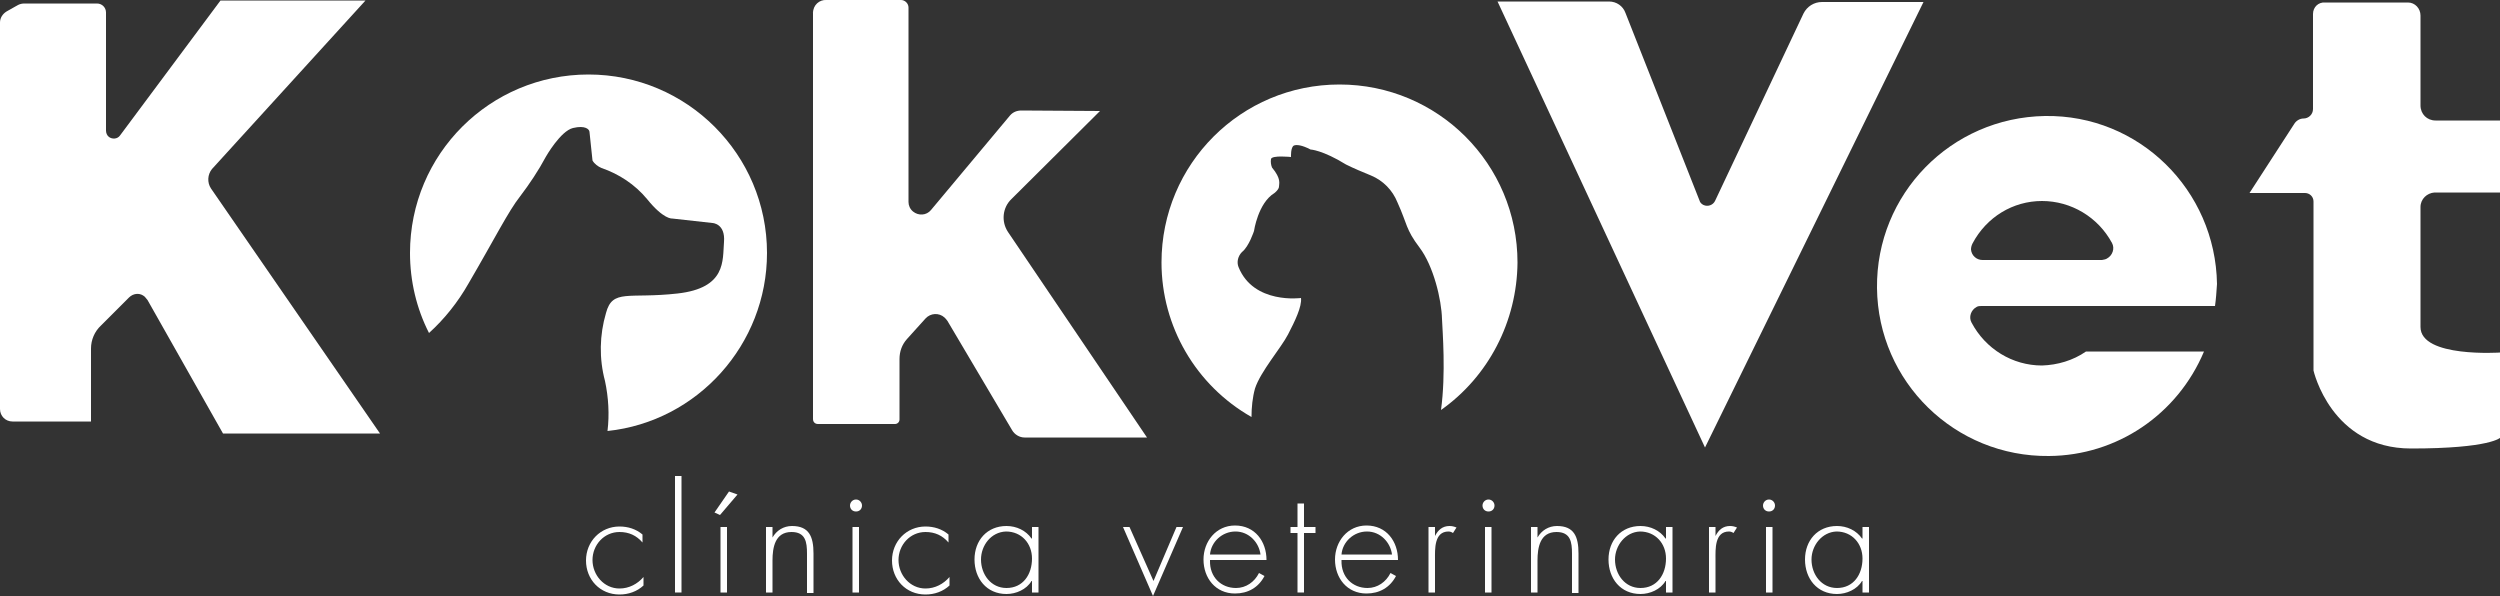
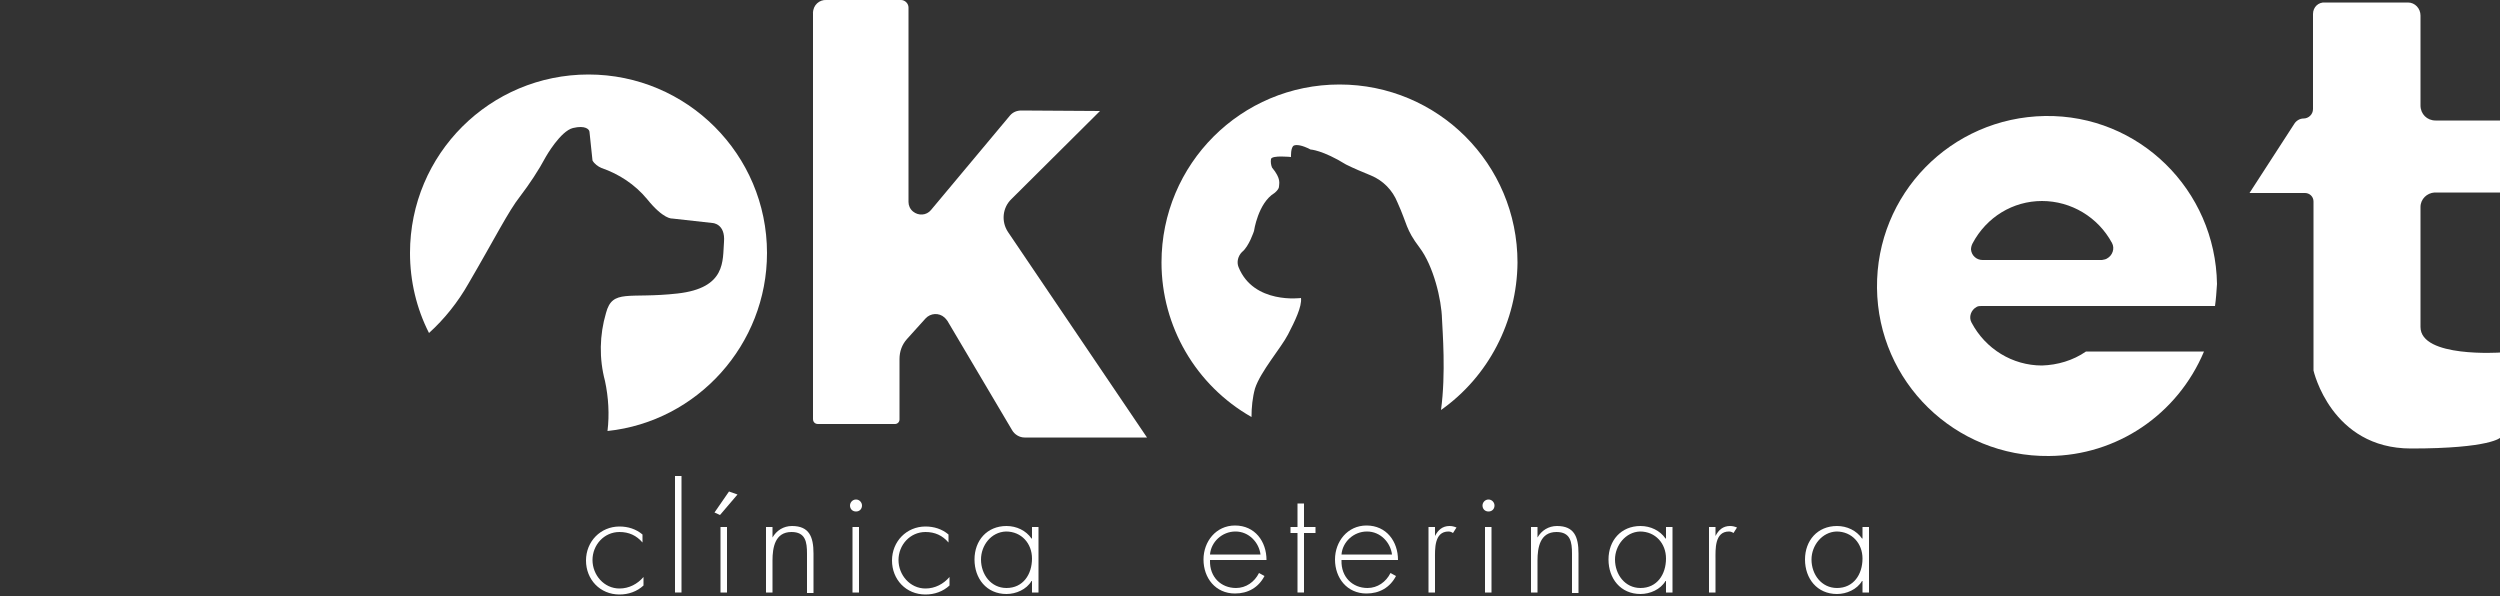
<svg xmlns="http://www.w3.org/2000/svg" version="1.1" id="Layer_1" x="0px" y="0px" viewBox="0 0 500 119.2" style="enable-background:new 0 0 500 119.2;" xml:space="preserve">
  <rect x="0" y="0" width="500" height="119.2" fill="#333333" stroke="none" />
  <style type="text/css">
	.st0{fill:#FFFFFF;}
</style>
-   <path class="st0" d="M0,4.5v77.3c0,1.4,1.1,2.5,2.5,2.5h15.7V69.7c0-1.7,0.7-3.4,2-4.6l5.6-5.6c0.9-0.9,2.3-1,3.2-0.1  c0.2,0.2,0.3,0.4,0.5,0.6l15.1,26.7H76l-33.8-49c-0.8-1.2-0.7-2.8,0.2-3.9L73.1,0.1h-29L24,27.1c-0.5,0.7-1.5,0.8-2.2,0.3  c-0.4-0.3-0.6-0.8-0.6-1.3V2.5c0-1-0.8-1.8-1.8-1.8c0,0,0,0-0.1,0H4.9C4.4,0.7,4,0.8,3.6,1L1.3,2.3C0.5,2.8,0,3.6,0,4.5z" />
  <path class="st0" d="M162.6,2.6v81.2c0,0.6,0.4,1,1,1H179c0.5,0,0.9-0.4,0.9-0.9l0,0V71.8c0-1.5,0.5-2.9,1.5-4l3.7-4.1  c1-1.1,2.7-1.2,3.8-0.2c0.2,0.2,0.4,0.4,0.6,0.7L202.4,86c0.5,0.9,1.5,1.5,2.5,1.5h24.5l-27.8-41.1c-1.4-2.1-1.1-4.9,0.7-6.6  L220,22.2l-15.7-0.1c-0.9,0-1.7,0.3-2.3,1L186.2,42c-0.9,1.1-2.5,1.2-3.6,0.3c-0.6-0.5-0.9-1.2-0.9-1.9V1.5c0-0.8-0.7-1.5-1.5-1.5  h-14.9C163.9-0.1,162.6,1,162.6,2.6C162.6,2.5,162.5,2.6,162.6,2.6z" />
-   <path class="st0" d="M299.6,0.5l41.4,89l43.7-89.1h-20.3c-1.6,0-3,0.9-3.7,2.3L343,40.2c-0.4,0.8-1.4,1.2-2.3,0.8  c-0.4-0.2-0.7-0.5-0.8-0.9L325.1,2.6c-0.5-1.4-1.8-2.3-3.3-2.3h-22.3L299.6,0.5L299.6,0.5z" />
  <path class="st0" d="M462.6,2.8v19c0,1.1-0.9,1.9-1.9,1.9l0,0l0,0c-0.7,0-1.4,0.4-1.8,1l-9,13.9H461c0.9,0,1.7,0.7,1.7,1.7  c0,0,0,0,0,0.1v33.7c0,0,3.5,15.6,19.5,15.6s17.9-2.2,17.9-2.2v-17c0,0-16,1.1-16-5.1v-24c0-1.6,1.3-2.8,2.8-2.9c0,0,0,0,0.1,0h13  V24.1h-12.9c-1.7,0-3-1.3-3-3v-18c0-1.4-1.1-2.6-2.5-2.6h-0.1H465C463.7,0.4,462.6,1.4,462.6,2.8C462.6,2.7,462.6,2.7,462.6,2.8z" />
  <path class="st0" d="M153.4,50.6c0-19.7-16-35.7-35.7-35.7S82,30.8,82,50.6c0,5.6,1.3,11.1,3.8,16c3.1-2.8,5.8-6.2,7.9-9.9  c5.2-8.9,8-14.5,10.3-17.4c1.9-2.5,3.7-5.2,5.2-8c0,0,2.9-5.1,5.4-5.7s3.3,0.3,3.3,0.8l0.6,5.7c0.4,0.7,1.1,1.2,1.8,1.5  c3.5,1.2,6.7,3.3,9.1,6.2c3.3,4.1,5,3.9,5,3.9l8.1,0.9c0,0,2.6,0.1,2.3,3.8s0.5,9.2-9.3,10.3s-13-1-14.3,3.9  c-1.3,4.4-1.4,9.1-0.2,13.6c0.7,3.3,0.9,6.7,0.5,10C139.5,84.3,153.4,68.9,153.4,50.6z" />
  <path class="st0" d="M303.5,52.5c0-19.7-15.9-35.6-35.6-35.6s-35.6,15.9-35.6,35.6c0,12.8,6.9,24.6,18,30.9c0-1.9,0.2-3.9,0.7-5.7  c1.1-3.4,5.2-8.1,6.6-10.8s2.8-5.6,2.6-7.3c0,0-9.5,1.3-12.5-6.2c-0.4-1-0.1-2.2,0.7-3c1.4-1.1,2.4-4.2,2.4-4.2s0.8-5.6,4.1-7.6  c0,0,0.9-0.7,0.9-1.3s0.5-1.5-1.4-3.8c-0.2-0.5-0.3-1.1-0.2-1.7c0.2-0.8,4-0.4,4-0.4s-0.1-2,0.6-2.3c0.5-0.2,1.6-0.1,3.3,0.8  c0,0,2.4,0.1,7.1,3c1.6,0.8,3.3,1.5,5,2.2c2.4,1,4.3,2.9,5.3,5.4c2,4.4,1.6,5.3,4.4,9s4.4,10.4,4.5,14.3c0.1,2.4,0.8,10.9-0.2,18.2  C297.7,75.3,303.4,64.3,303.5,52.5z" />
  <path class="st0" d="M417.2,70.3c-2.6,1.8-5.7,2.7-8.8,2.8c-5.9,0-11.3-3.3-14.1-8.6c-0.6-1.1-0.1-2.5,1-3.1c0.3-0.2,0.7-0.2,1-0.2  H443c0.2-1.4,0.3-2.9,0.4-4.4C443.1,38,427.8,22.9,409,23.2s-33.8,15.6-33.6,34.4c0.2,18.8,15.6,33.8,34.4,33.6  c13.6-0.1,25.7-8.3,31-20.9C440.8,70.3,417.2,70.3,417.2,70.3z M408.4,40.2c5.8,0,11.2,3.2,14,8.4c0.6,1.1,0.1,2.5-1,3.1  c-0.3,0.2-0.6,0.2-1,0.3h-23.9c-1.2,0-2.2-0.9-2.3-2.1c0-0.4,0.1-0.8,0.3-1.2C397.3,43.4,402.6,40.2,408.4,40.2L408.4,40.2z" />
  <path class="st0" d="M128.5,108.5c-1.2-1.4-2.7-2.1-4.6-2.1c-3.1,0-5.4,2.6-5.4,5.6s2.3,5.7,5.4,5.7c1.9,0,3.6-0.9,4.8-2.3v1.7  c-1.3,1.2-3,1.8-4.8,1.8c-3.9,0-6.7-3-6.7-6.8s2.9-6.8,6.7-6.8c1.7,0,3.3,0.5,4.6,1.6V108.5z" />
  <path class="st0" d="M136.3,118.5H135V95.2h1.3V118.5z" />
  <path class="st0" d="M147.5,98.9L144,103l-1.1-0.5l2.9-4.2L147.5,98.9z M145.4,118.5h-1.3v-13.1h1.3V118.5z" />
  <path class="st0" d="M154.5,107.5L154.5,107.5c0.8-1.4,2.2-2.3,3.9-2.3c3.4,0,4.3,2.1,4.3,5.5v7.9h-1.3v-7.9c0-2.3-0.3-4.3-3.1-4.3  c-3.3,0-3.8,3.1-3.8,5.7v6.4h-1.3v-13.1h1.3L154.5,107.5L154.5,107.5z" />
  <path class="st0" d="M172.4,101.1c0,0.7-0.5,1.2-1.2,1.2s-1.2-0.5-1.2-1.2c0-0.6,0.5-1.2,1.2-1.2S172.4,100.5,172.4,101.1z   M171.8,118.5h-1.3v-13.1h1.3V118.5z" />
  <path class="st0" d="M189.7,108.5c-1.2-1.4-2.7-2.1-4.6-2.1c-3.1,0-5.4,2.6-5.4,5.6s2.3,5.7,5.4,5.7c1.9,0,3.6-0.9,4.8-2.3v1.7  c-1.3,1.2-3,1.8-4.8,1.8c-3.9,0-6.7-3-6.7-6.8s2.9-6.8,6.7-6.8c1.7,0,3.3,0.5,4.6,1.6V108.5z" />
  <path class="st0" d="M207.7,118.5h-1.3v-2.3h-0.1c-1,1.7-3.1,2.6-5,2.6c-4,0-6.4-3.1-6.4-6.9s2.5-6.7,6.4-6.7c2,0,3.9,0.9,5,2.5h0.1  v-2.3h1.3V118.5z M196.2,111.9c0,3,2,5.7,5.1,5.7c3.3,0,5.1-2.7,5.1-5.9c0-3-2.1-5.4-5.2-5.4C198.2,106.4,196.2,109.1,196.2,111.9z" />
-   <path class="st0" d="M230.7,116.2l4.6-10.8h1.3l-6,13.8l-6-13.8h1.3L230.7,116.2z" />
  <path class="st0" d="M242,112.1c-0.1,3.3,2.2,5.5,5.2,5.5c2,0,3.7-1.2,4.6-3l1.1,0.6c-1.2,2.3-3.3,3.5-5.9,3.5  c-3.9,0-6.3-3.1-6.3-6.8c0-3.6,2.5-6.8,6.3-6.8c4,0,6.3,3.2,6.3,6.9H242V112.1z M252.1,110.9c-0.3-2.4-2.3-4.6-5-4.6  s-4.9,2.1-5.1,4.6H252.1z" />
  <path class="st0" d="M260.8,118.5h-1.3v-11.9h-1.4v-1.2h1.4v-4.7h1.3v4.7h2.3v1.2h-2.3V118.5z" />
  <path class="st0" d="M268.3,112.1c-0.1,3.3,2.2,5.5,5.2,5.5c2,0,3.7-1.2,4.6-3l1.1,0.6c-1.2,2.3-3.3,3.5-5.9,3.5  c-3.9,0-6.3-3.1-6.3-6.8c0-3.6,2.5-6.8,6.3-6.8c4,0,6.3,3.2,6.3,6.9h-11.3L268.3,112.1L268.3,112.1z M278.4,110.9  c-0.3-2.4-2.3-4.6-5-4.6s-4.9,2.1-5.1,4.6H278.4z" />
  <path class="st0" d="M287,107.2L287,107.2c0.6-1.2,1.5-2,2.9-2c0.5,0,0.9,0.1,1.4,0.3l-0.7,1.1c-0.3-0.2-0.6-0.3-0.9-0.3  c-2.9,0-2.7,3.6-2.7,5.5v6.7h-1.3v-13.1h1.3L287,107.2L287,107.2z" />
  <path class="st0" d="M298.9,101.1c0,0.7-0.5,1.2-1.2,1.2s-1.2-0.5-1.2-1.2c0-0.6,0.5-1.2,1.2-1.2S298.9,100.5,298.9,101.1z   M298.3,118.5H297v-13.1h1.3V118.5z" />
  <path class="st0" d="M307.5,107.5L307.5,107.5c0.8-1.4,2.2-2.3,3.9-2.3c3.4,0,4.3,2.1,4.3,5.5v7.9h-1.3v-7.9c0-2.3-0.3-4.3-3.1-4.3  c-3.3,0-3.8,3.1-3.8,5.7v6.4h-1.3v-13.1h1.3V107.5z" />
  <path class="st0" d="M334.5,118.5h-1.3v-2.3h-0.1c-1,1.7-3.1,2.6-5,2.6c-4,0-6.4-3.1-6.4-6.9s2.5-6.7,6.4-6.7c2,0,3.9,0.9,5,2.5h0.1  v-2.3h1.3V118.5z M323,111.9c0,3,2,5.7,5.1,5.7c3.3,0,5.1-2.7,5.1-5.9c0-3-2.1-5.4-5.2-5.4C325.1,106.4,323,109.1,323,111.9z" />
  <path class="st0" d="M343.1,107.2L343.1,107.2c0.6-1.2,1.5-2,2.9-2c0.5,0,0.9,0.1,1.4,0.3l-0.7,1.1c-0.3-0.2-0.6-0.3-0.9-0.3  c-2.9,0-2.7,3.6-2.7,5.5v6.7h-1.3v-13.1h1.3L343.1,107.2L343.1,107.2z" />
-   <path class="st0" d="M355,101.1c0,0.7-0.5,1.2-1.2,1.2s-1.2-0.5-1.2-1.2c0-0.6,0.5-1.2,1.2-1.2S355,100.5,355,101.1z M354.5,118.5  h-1.3v-13.1h1.3V118.5z" />
  <path class="st0" d="M373.8,118.5h-1.3v-2.3h-0.1c-1,1.7-3.1,2.6-5,2.6c-4,0-6.4-3.1-6.4-6.9s2.5-6.7,6.4-6.7c2,0,3.9,0.9,5,2.5h0.1  v-2.3h1.3V118.5z M362.3,111.9c0,3,2,5.7,5.1,5.7c3.3,0,5.1-2.7,5.1-5.9c0-3-2.1-5.4-5.2-5.4C364.4,106.4,362.3,109.1,362.3,111.9z" />
</svg>